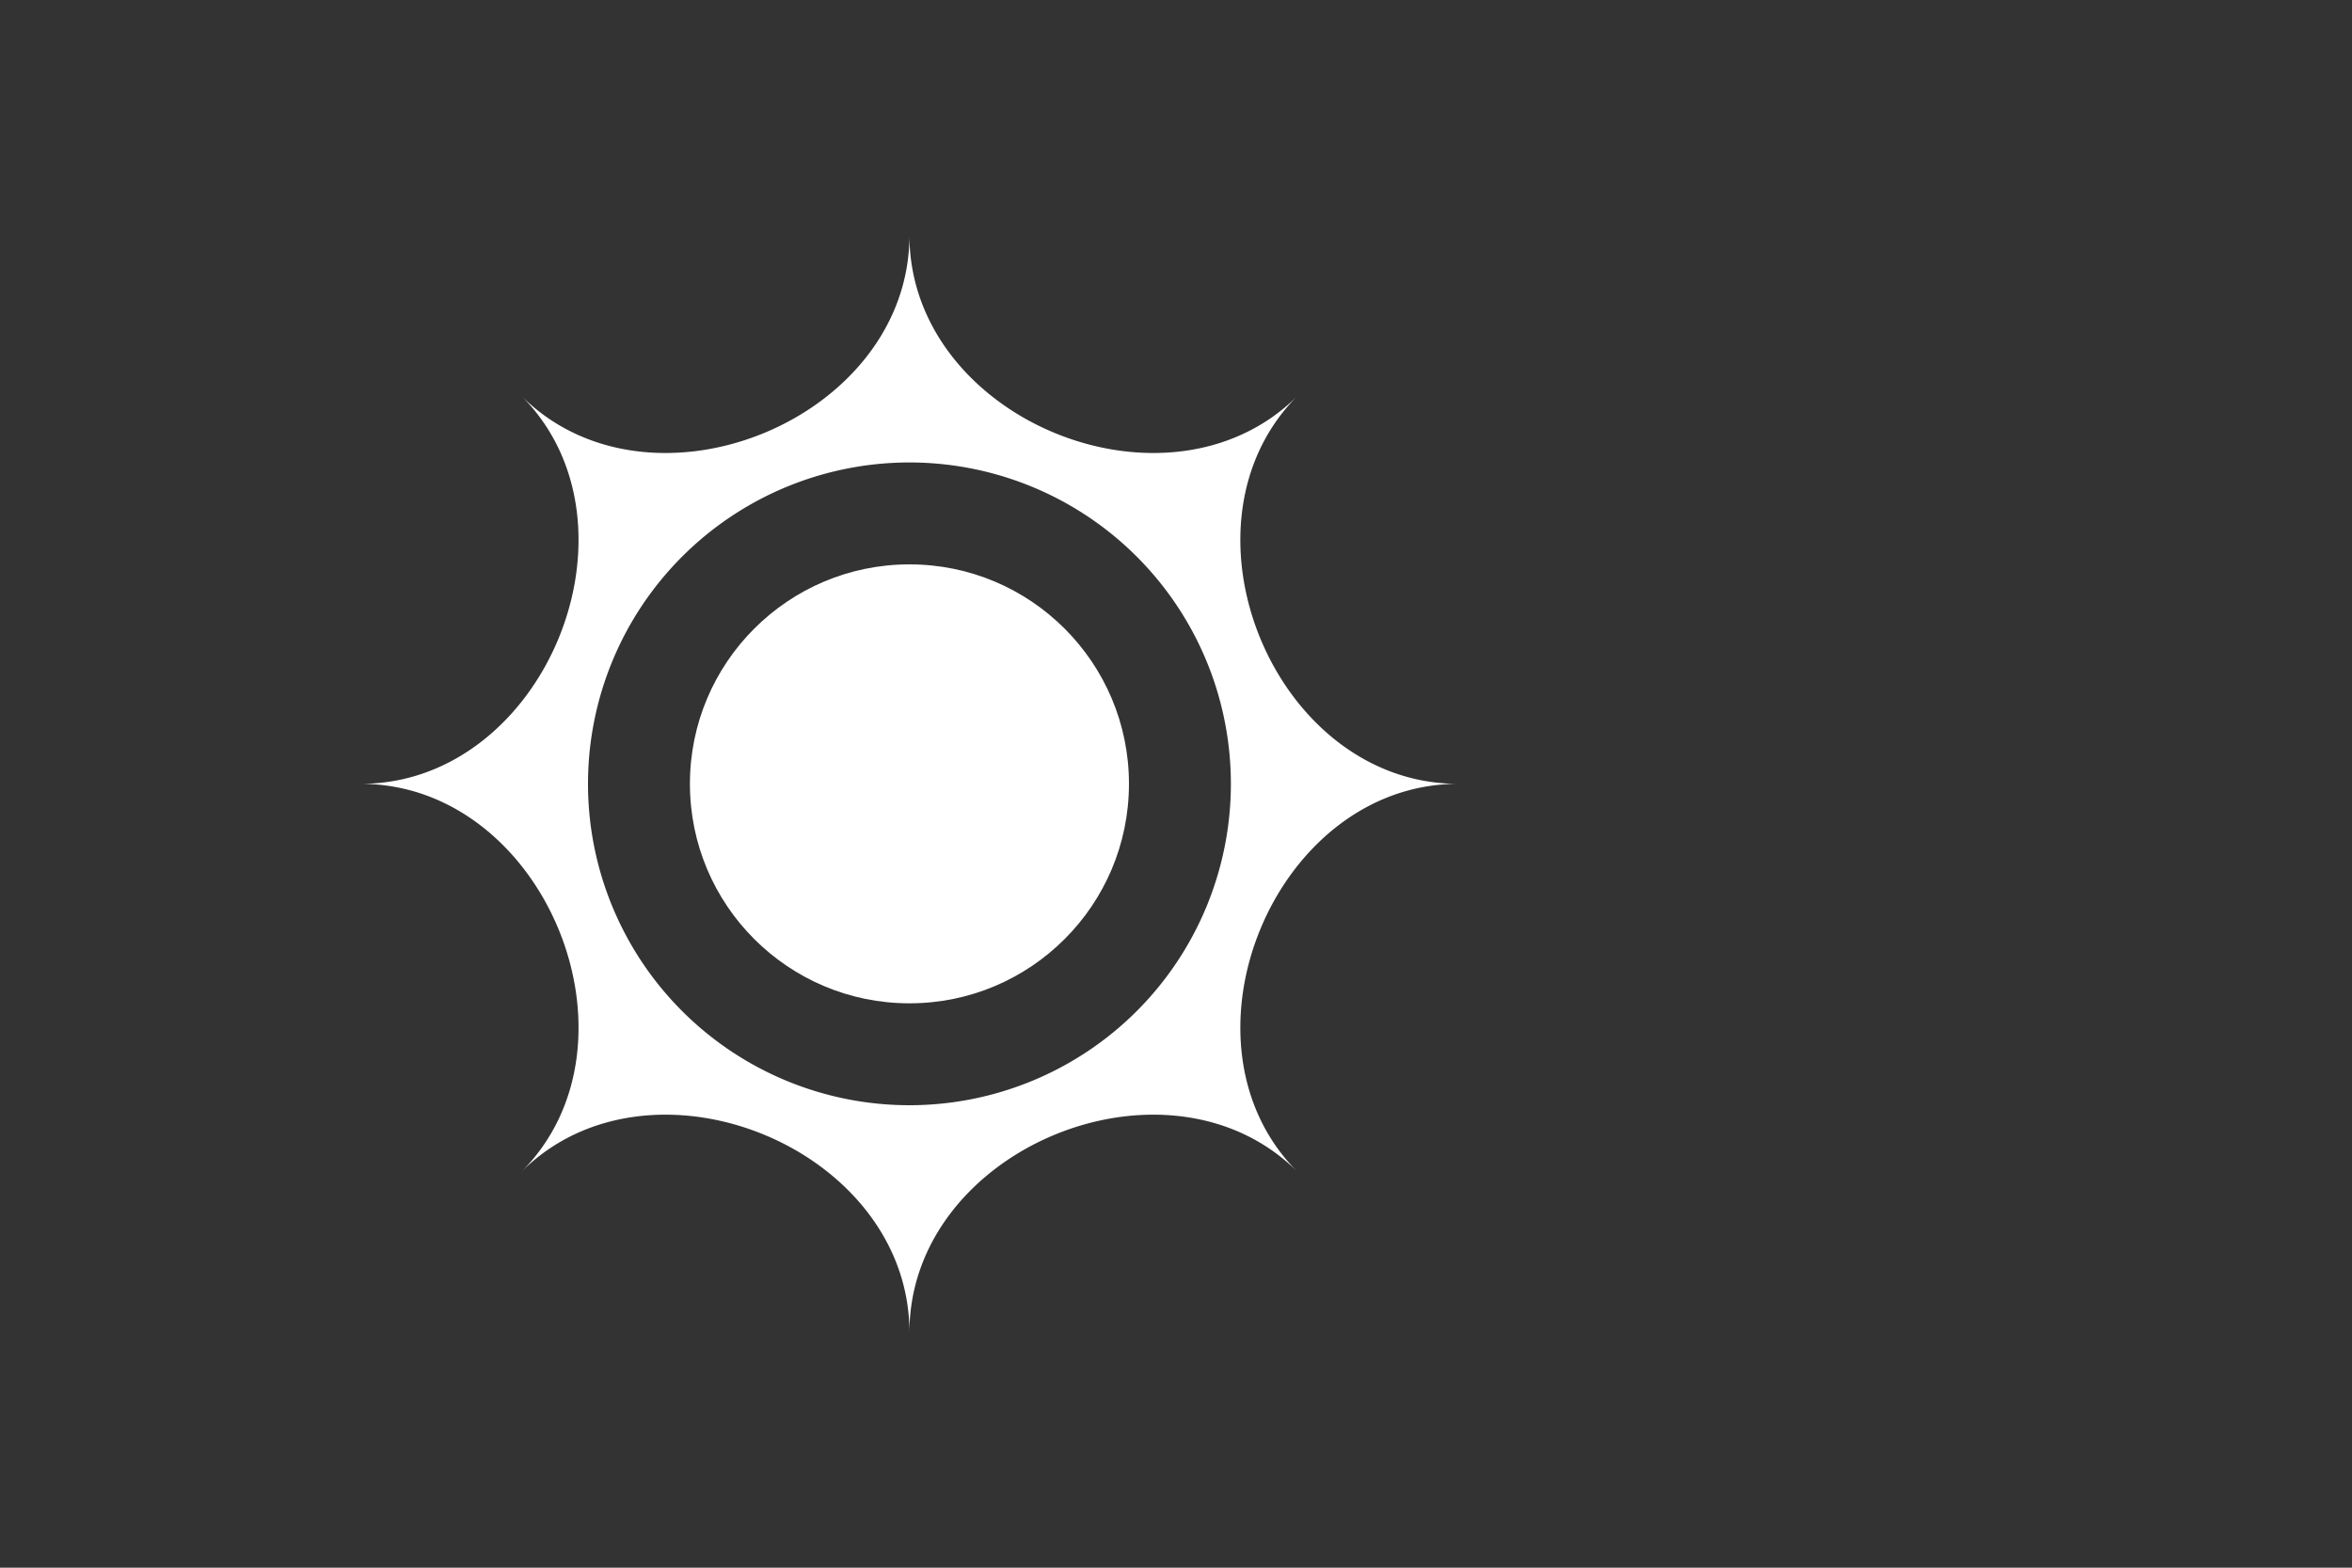
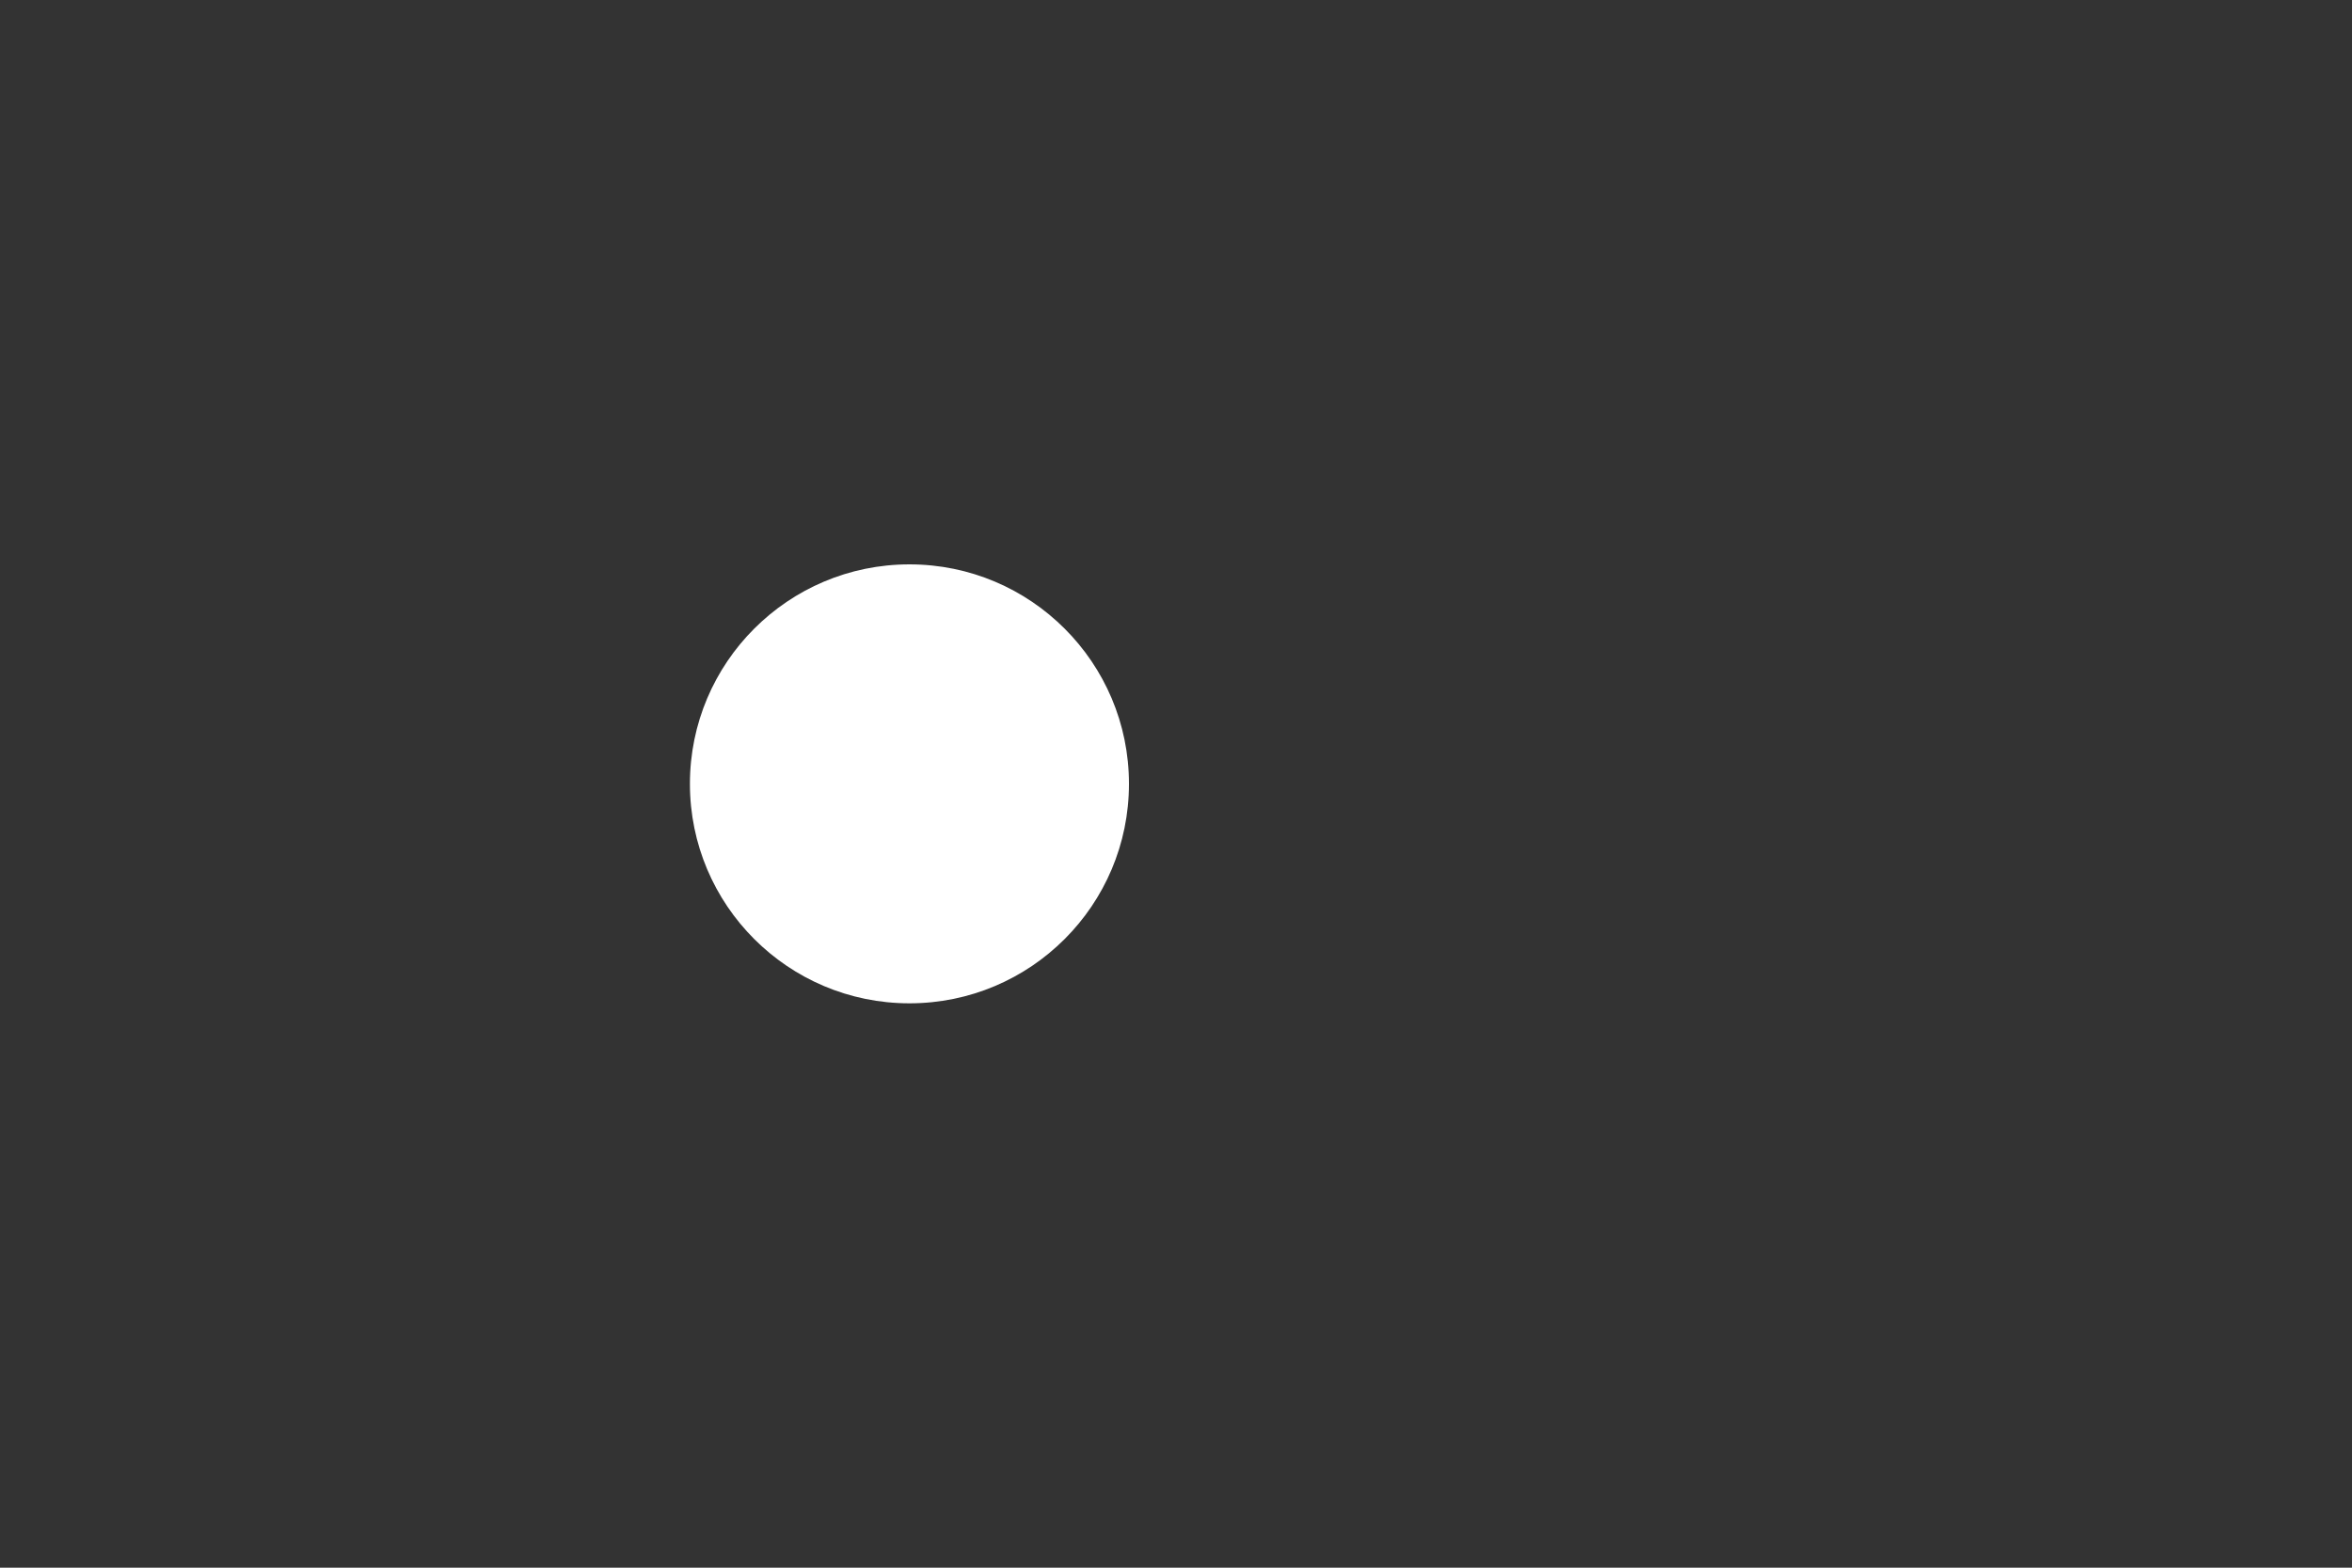
<svg xmlns="http://www.w3.org/2000/svg" id="good-climate" viewBox="0 0 60 40">
  <rect x="0" y="0" width="60" height="40" fill="#333333" stroke="none" />
  <defs>
    <style>
      .cls-1 {
        fill: #fff;
      }
    </style>
  </defs>
  <g>
-     <path class="cls-1" d="M37.2,20c-4.7,0-7.4-6.6-4.1-9.9-3.3,3.3-9.9.6-9.9-4.1,0,4.7-6.6,7.4-9.9,4.1,3.3,3.3.6,9.9-4.1,9.9,4.7,0,7.4,6.6,4.1,9.9,3.3-3.3,9.9-.6,9.9,4.1,0-4.7,6.6-7.4,9.9-4.1C29.8,26.6,32.5,20,37.2,20Zm-14,8.2A8.2,8.2,0,1,1,31.4,20,8.2,8.2,0,0,1,23.2,28.2Z" />
    <circle class="cls-1" cx="23.2" cy="20" r="5.6" />
  </g>
</svg>